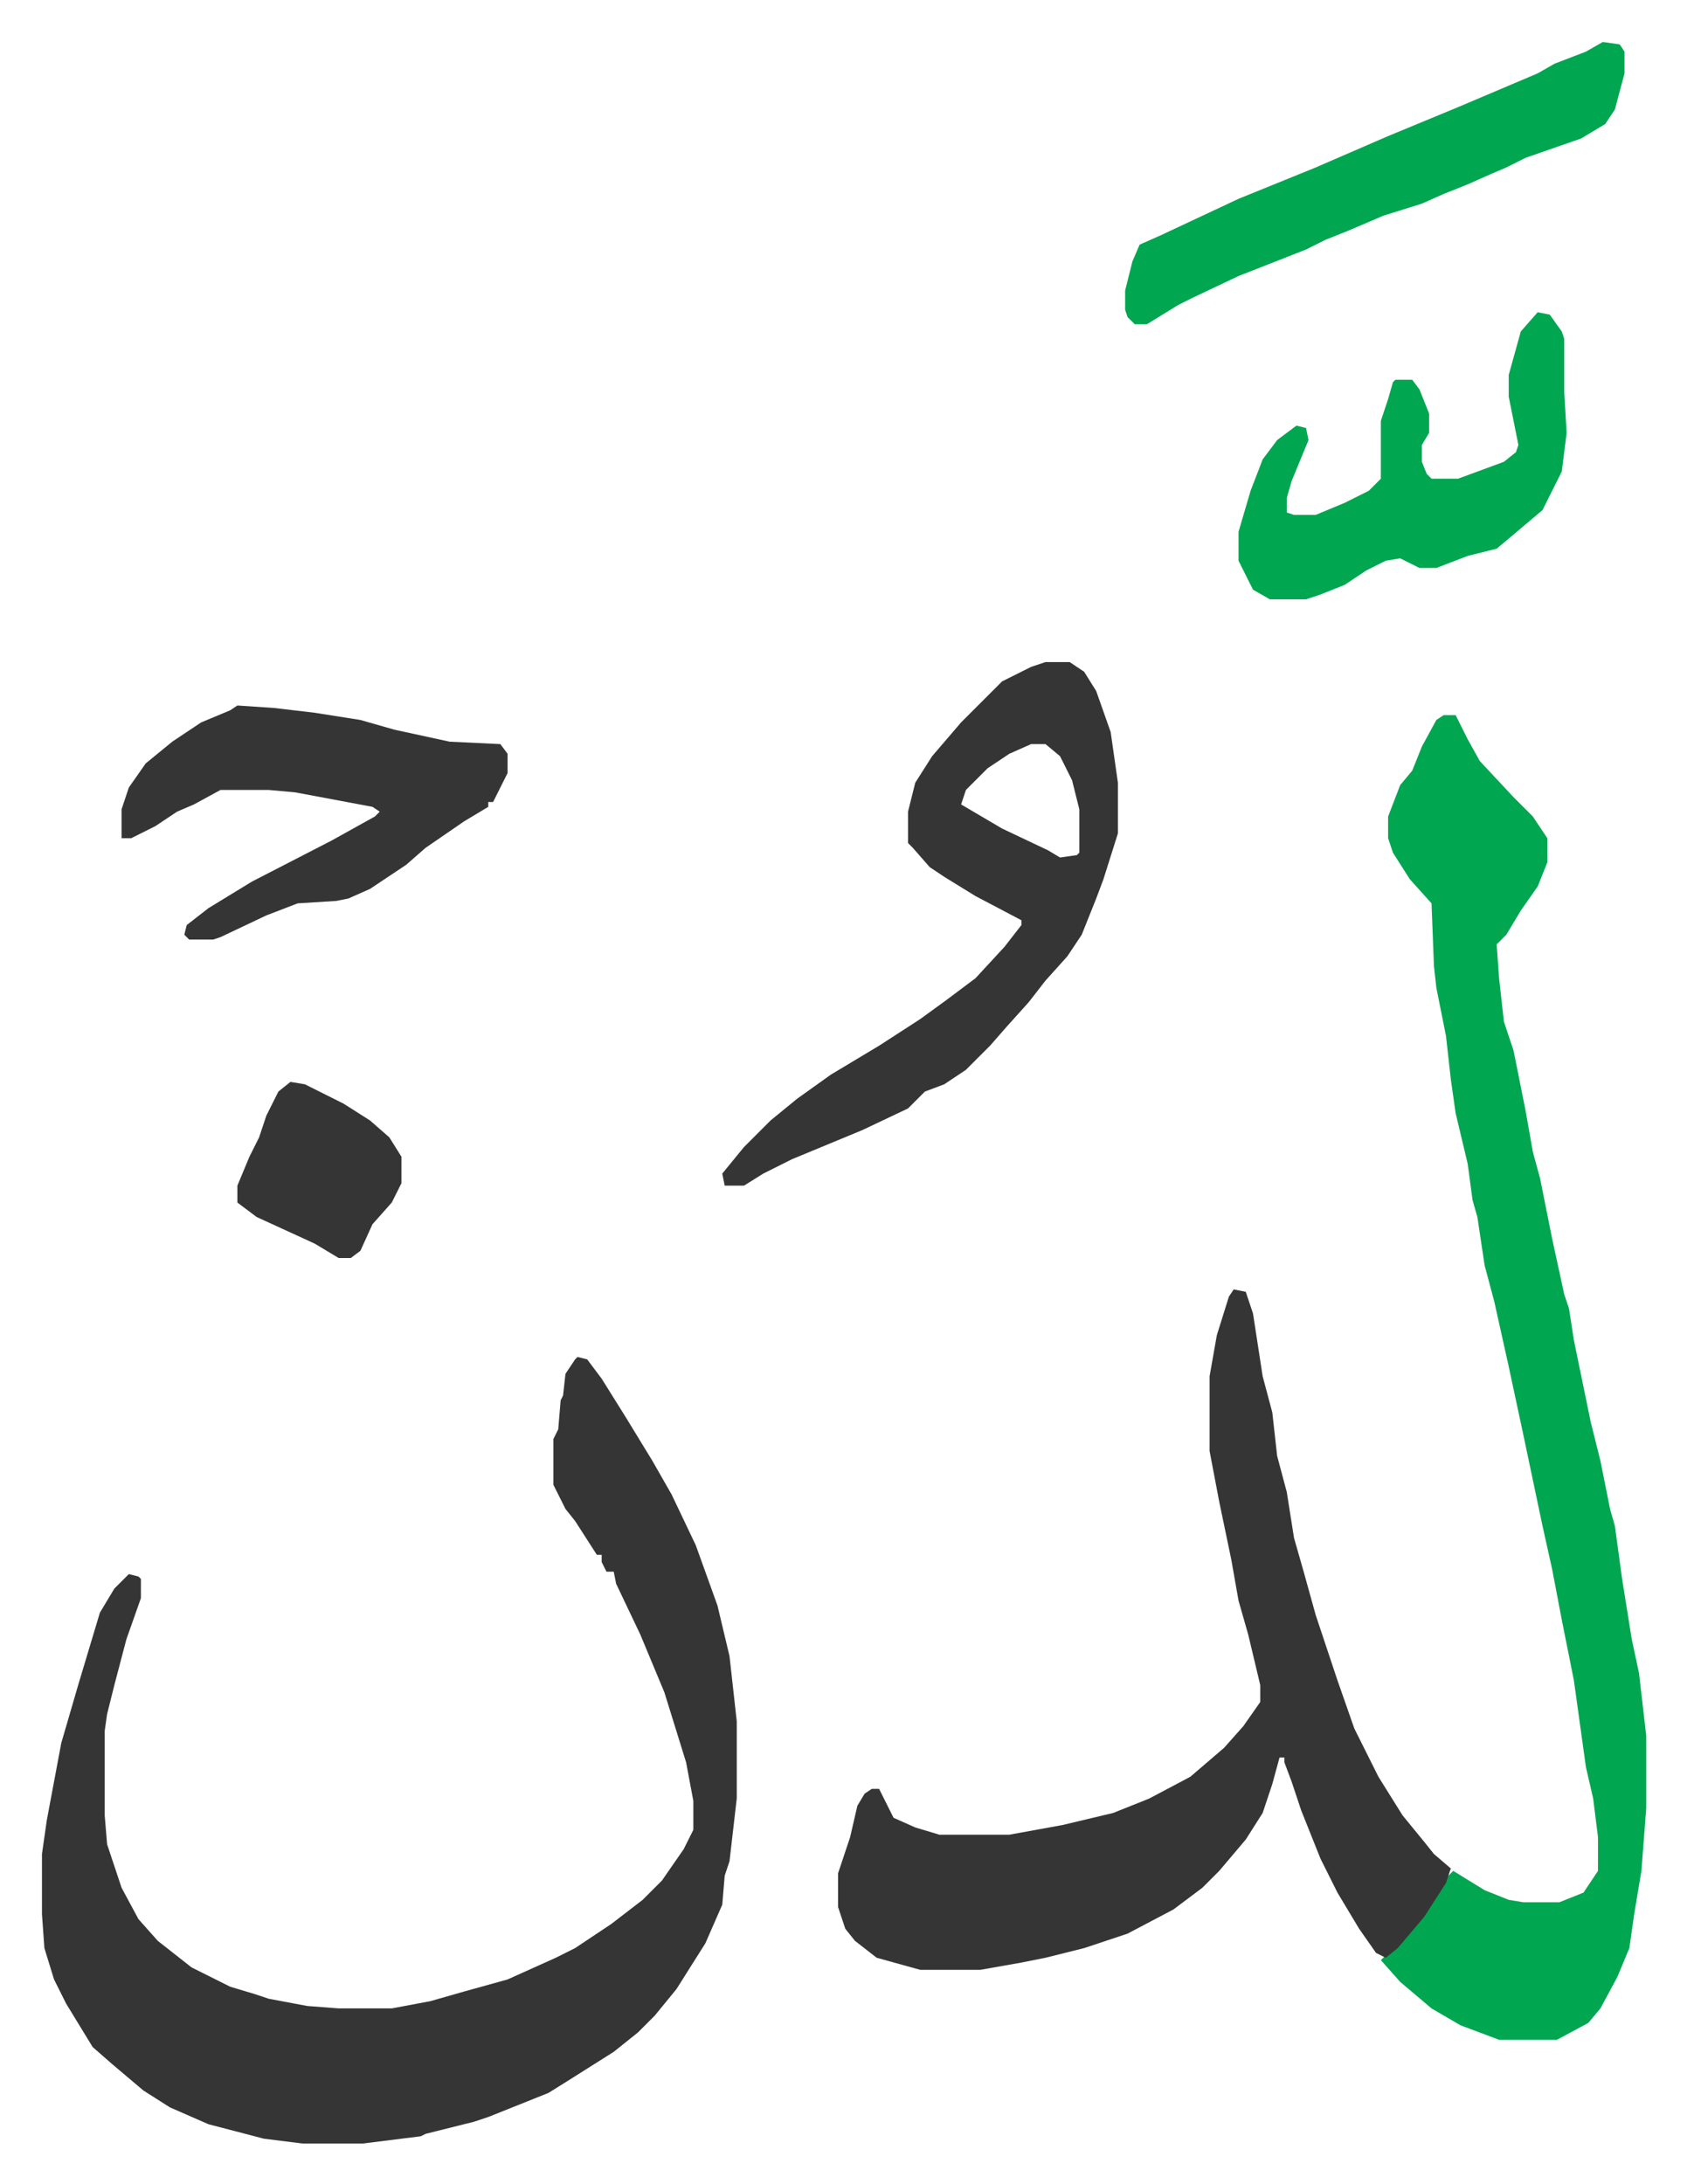
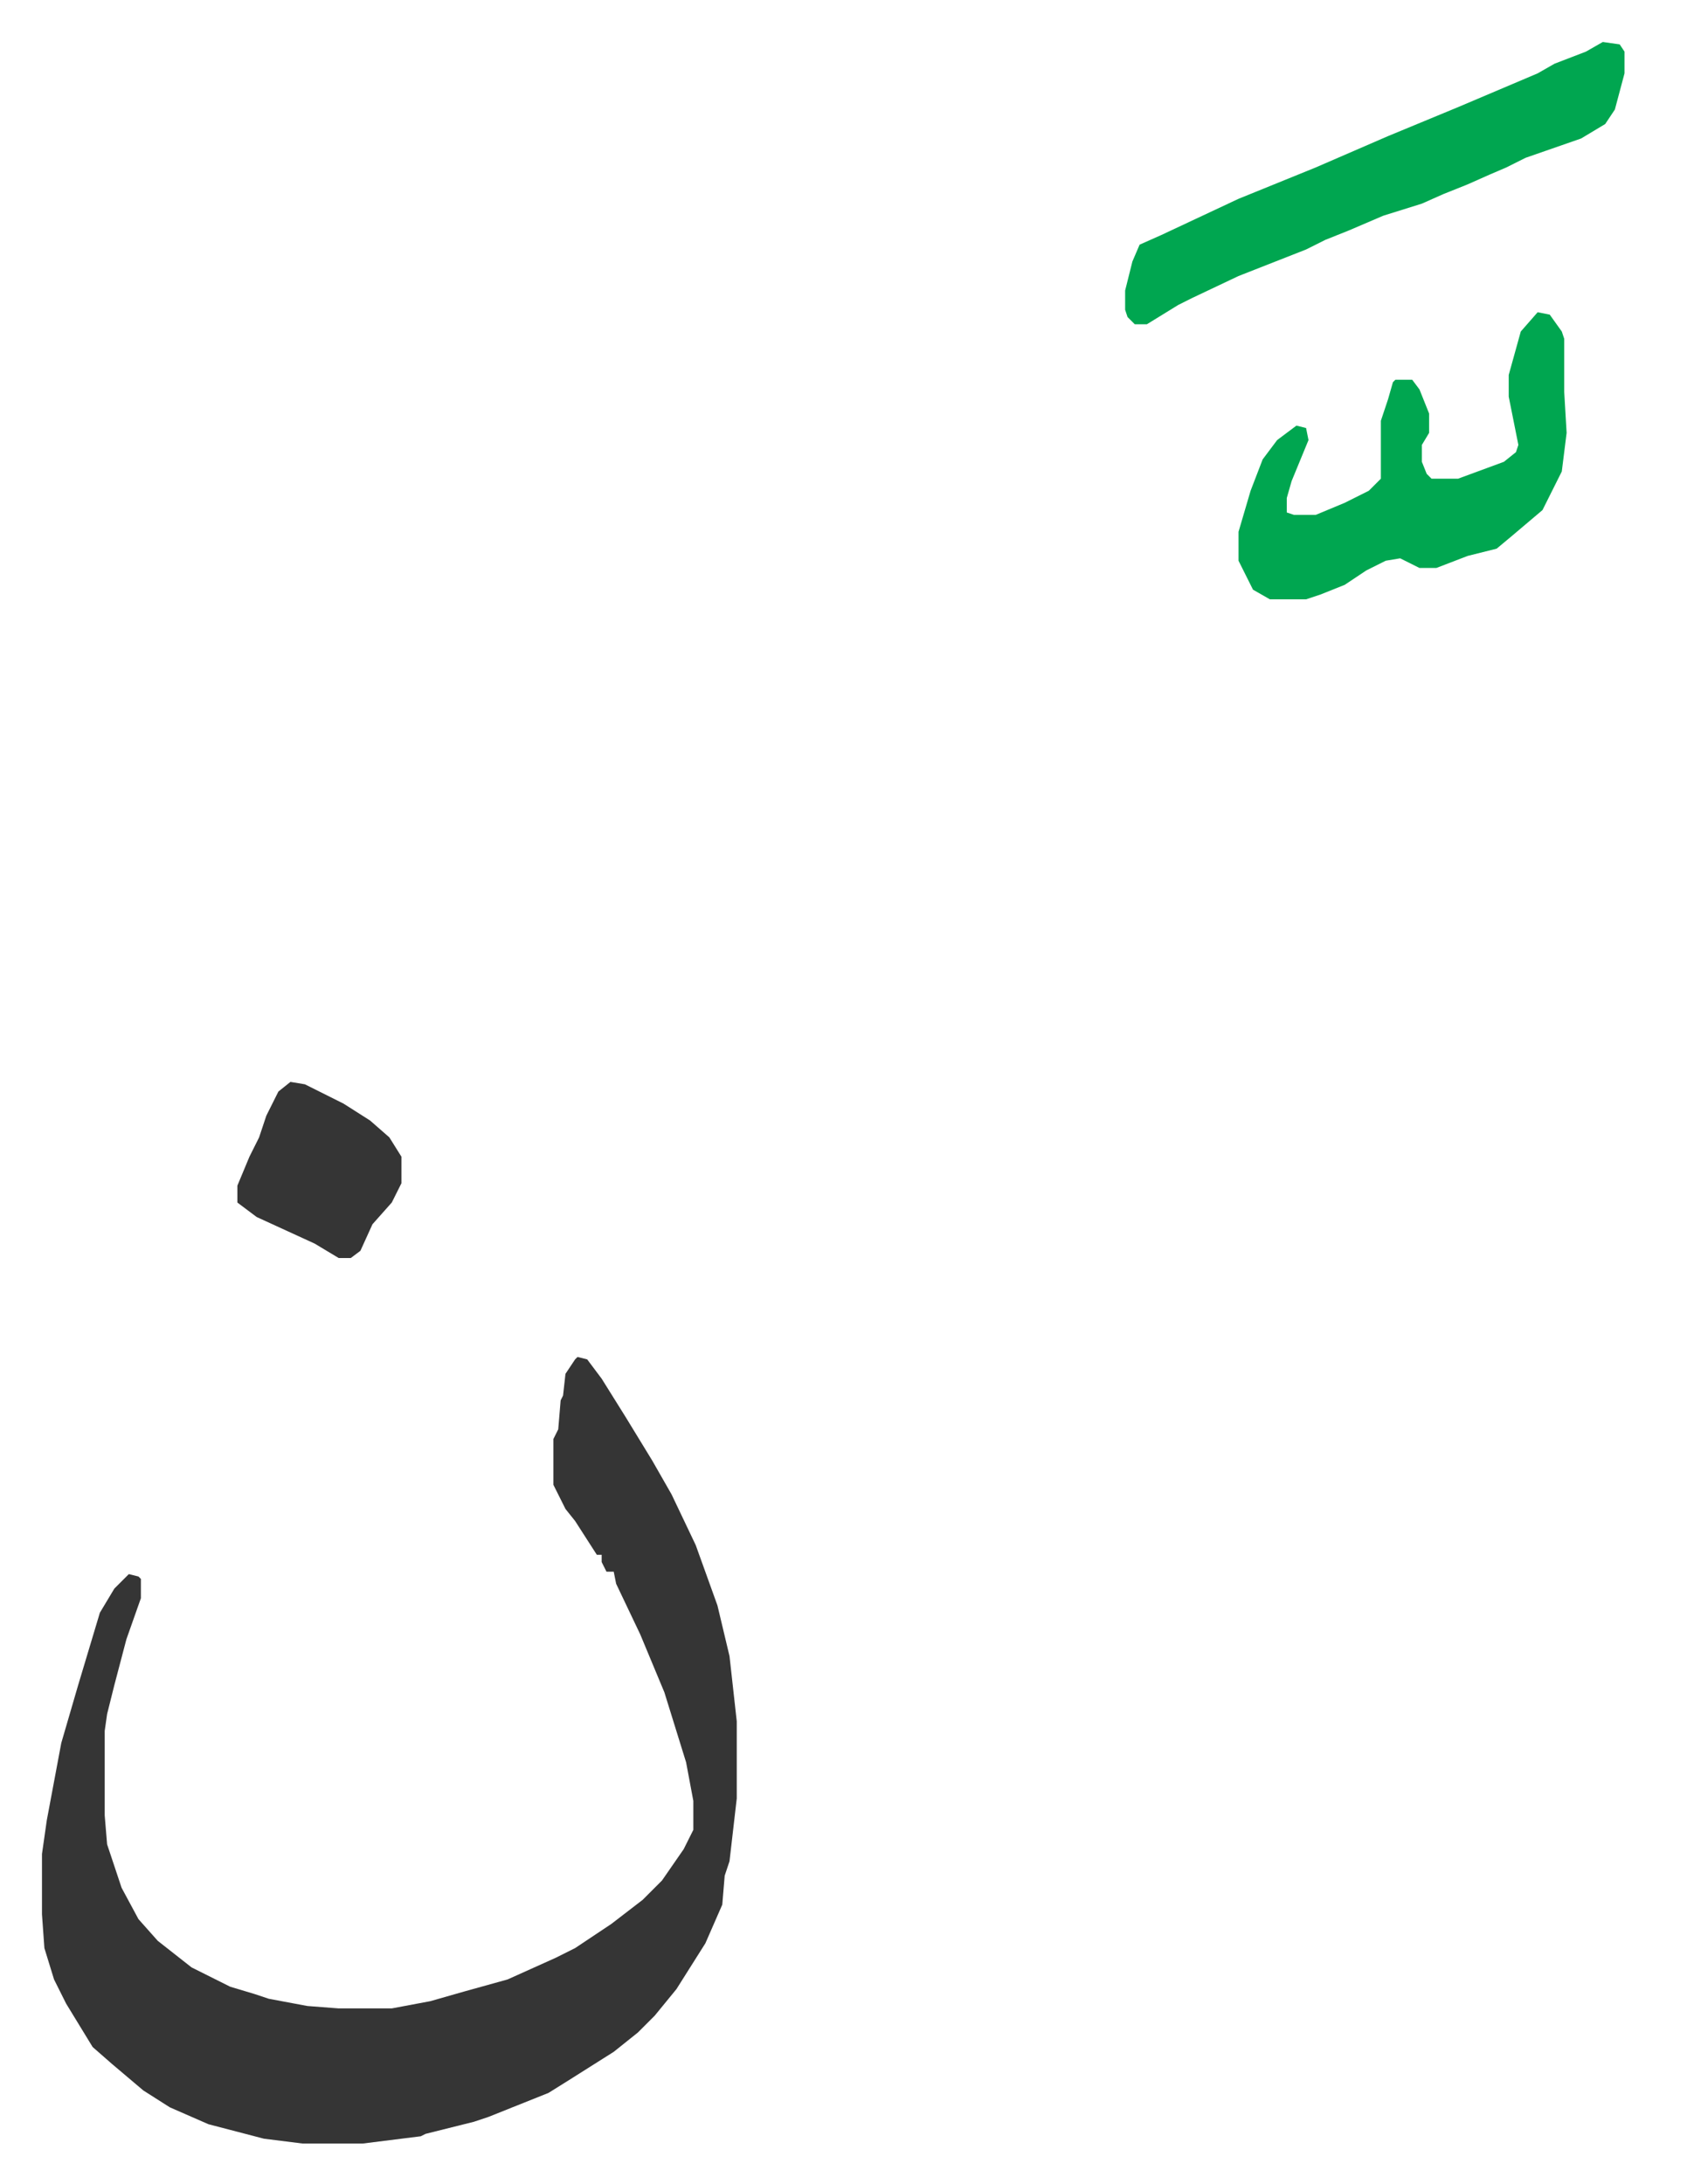
<svg xmlns="http://www.w3.org/2000/svg" viewBox="-17.4 161.6 699.3 905.3">
  <path fill="#353535" id="rule_normal" d="m222 724 4 1 6 8 10 16 11 18 8 14 10 21 9 25 5 21 3 27v32l-3 26-2 6-1 12-7 16-12 19-9 11-7 7-10 8-19 12-8 5-25 10-6 2-8 2-12 3-2 1-24 3h-25l-16-2-23-6-16-7-11-7-13-11-8-7-11-18-5-10-4-13-1-14v-25l2-14 6-32 7-24 3-10 6-20 6-10 6-6 4 1 1 1v8l-6 17-5 19-3 12-1 7v35l1 12 6 18 7 13 8 9 14 11 16 8 10 3 6 2 16 3 13 1h22l16-3 14-4 18-5 20-9 8-4 15-10 13-10 8-8 9-13 4-8v-12l-3-16-9-29-10-24-10-21-1-5h-3l-2-4v-3h-2l-9-14-4-5-5-10v-19l2-4 1-12 1-2 1-9 4-6z" />
-   <path fill="#00a650" id="rule_idgham_with_ghunnah" d="M581 458h5l5 10 5 9 14 15 8 8 6 9v10l-4 10-7 10-6 10-4 4 1 14 2 18 4 12 5 25 3 17 3 11 5 25 5 23 2 6 2 13 7 34 4 16 4 20 2 7 3 22 4 25 3 14 3 26v30l-2 26-3 18-2 14-5 12-7 13-5 6-13 7h-24l-16-6-12-7-13-11-8-9 5-5 5-5 8-9 9-15 3-3 13 8 10 4 6 1h15l10-4 6-9v-14l-2-16-3-13-5-36-5-25-4-21-4-18-8-38-6-28-6-27-4-15-3-20-2-7-2-15-5-21-2-14-2-18-4-20-1-9-1-26-9-10-7-11-2-6v-9l5-13 5-6 4-10 6-11z" />
-   <path fill="#353535" id="rule_normal" d="m494 696 5 1 3 9 4 26 4 15 2 18 4 15 3 19 4 14 5 18 6 18 3 9 7 20 10 20 10 16 9 11 4 5 7 6-2 6-9 14-11 13-5 4-4-2-7-10-9-15-7-14-8-20-4-12-3-8v-2h-2l-3 11-4 12-7 11-11 13-7 7-12 9-19 10-18 6-16 4-10 2-17 3h-25l-18-5-9-7-4-5-3-9v-14l5-15 3-13 3-5 3-2h3l6 12 9 4 10 3h29l22-4 21-5 15-6 17-9 14-12 8-9 7-10v-7l-5-21-4-14-3-17-5-24-4-21v-31l3-17 5-16zm-78-260h10l6 4 5 8 6 17 3 21v21l-6 19-3 8-6 15-6 9-9 10-7 9-9 10-7 8-10 10-9 6-8 3-7 7-19 9-29 12-12 6-8 5h-8l-1-5 9-11 11-11 11-9 14-10 20-12 17-11 11-8 12-9 12-13 7-9v-2l-19-10-13-8-6-4-7-8-2-2v-13l3-12 7-11 12-14 5-5 12-12 12-6zm-6 34-9 4-9 6-9 9-2 6 17 10 19 9 5 3 7-1 1-1v-18l-3-12-5-10-6-5zM81 454l15 1 17 2 19 3 14 4 23 5 21 1 3 4v8l-6 12h-2v2l-10 6-16 11-8 7-15 10-9 4-5 1-16 1-13 5-19 9-3 1H61l-2-2 1-4 9-7 18-11 33-17 18-10 2-2-3-2-32-6-11-1H74l-11 6-7 3-9 6-10 5h-4v-12l3-9 7-10 11-9 12-8 12-5z" />
  <path fill="#00a650" id="rule_idgham_with_ghunnah" d="m647 179 7 1 2 3v9l-4 15-4 6-10 6-23 8-8 4-7 3-9 4-10 4-9 4-16 5-14 6-10 4-8 4-28 11-19 9-6 3-13 8h-5l-3-3-1-3v-8l3-12 3-7 9-4 32-15 32-13 30-13 29-12 33-14 7-4 13-5zm-27 112 5 1 5 7 1 3v22l1 17-2 16-8 16-13 11-6 5-12 3-13 5h-7l-8-4-6 1-8 4-9 6-10 4-6 2h-15l-7-4-6-12v-12l5-17 5-13 6-8 8-6 4 1 1 5-7 17-2 7v6l3 1h9l12-5 10-5 5-5v-24l3-9 2-7 1-1h7l3 4 4 10v8l-3 5v7l2 5 2 2h11l19-7 5-4 1-3-4-20v-9l5-18z" />
  <path fill="#353535" id="rule_normal" d="m103 610 6 1 16 8 11 7 8 7 5 8v11l-4 8-8 9-5 11-4 3h-5l-10-6-24-11-8-6v-7l5-12 4-8 3-9 5-10z" />
</svg>